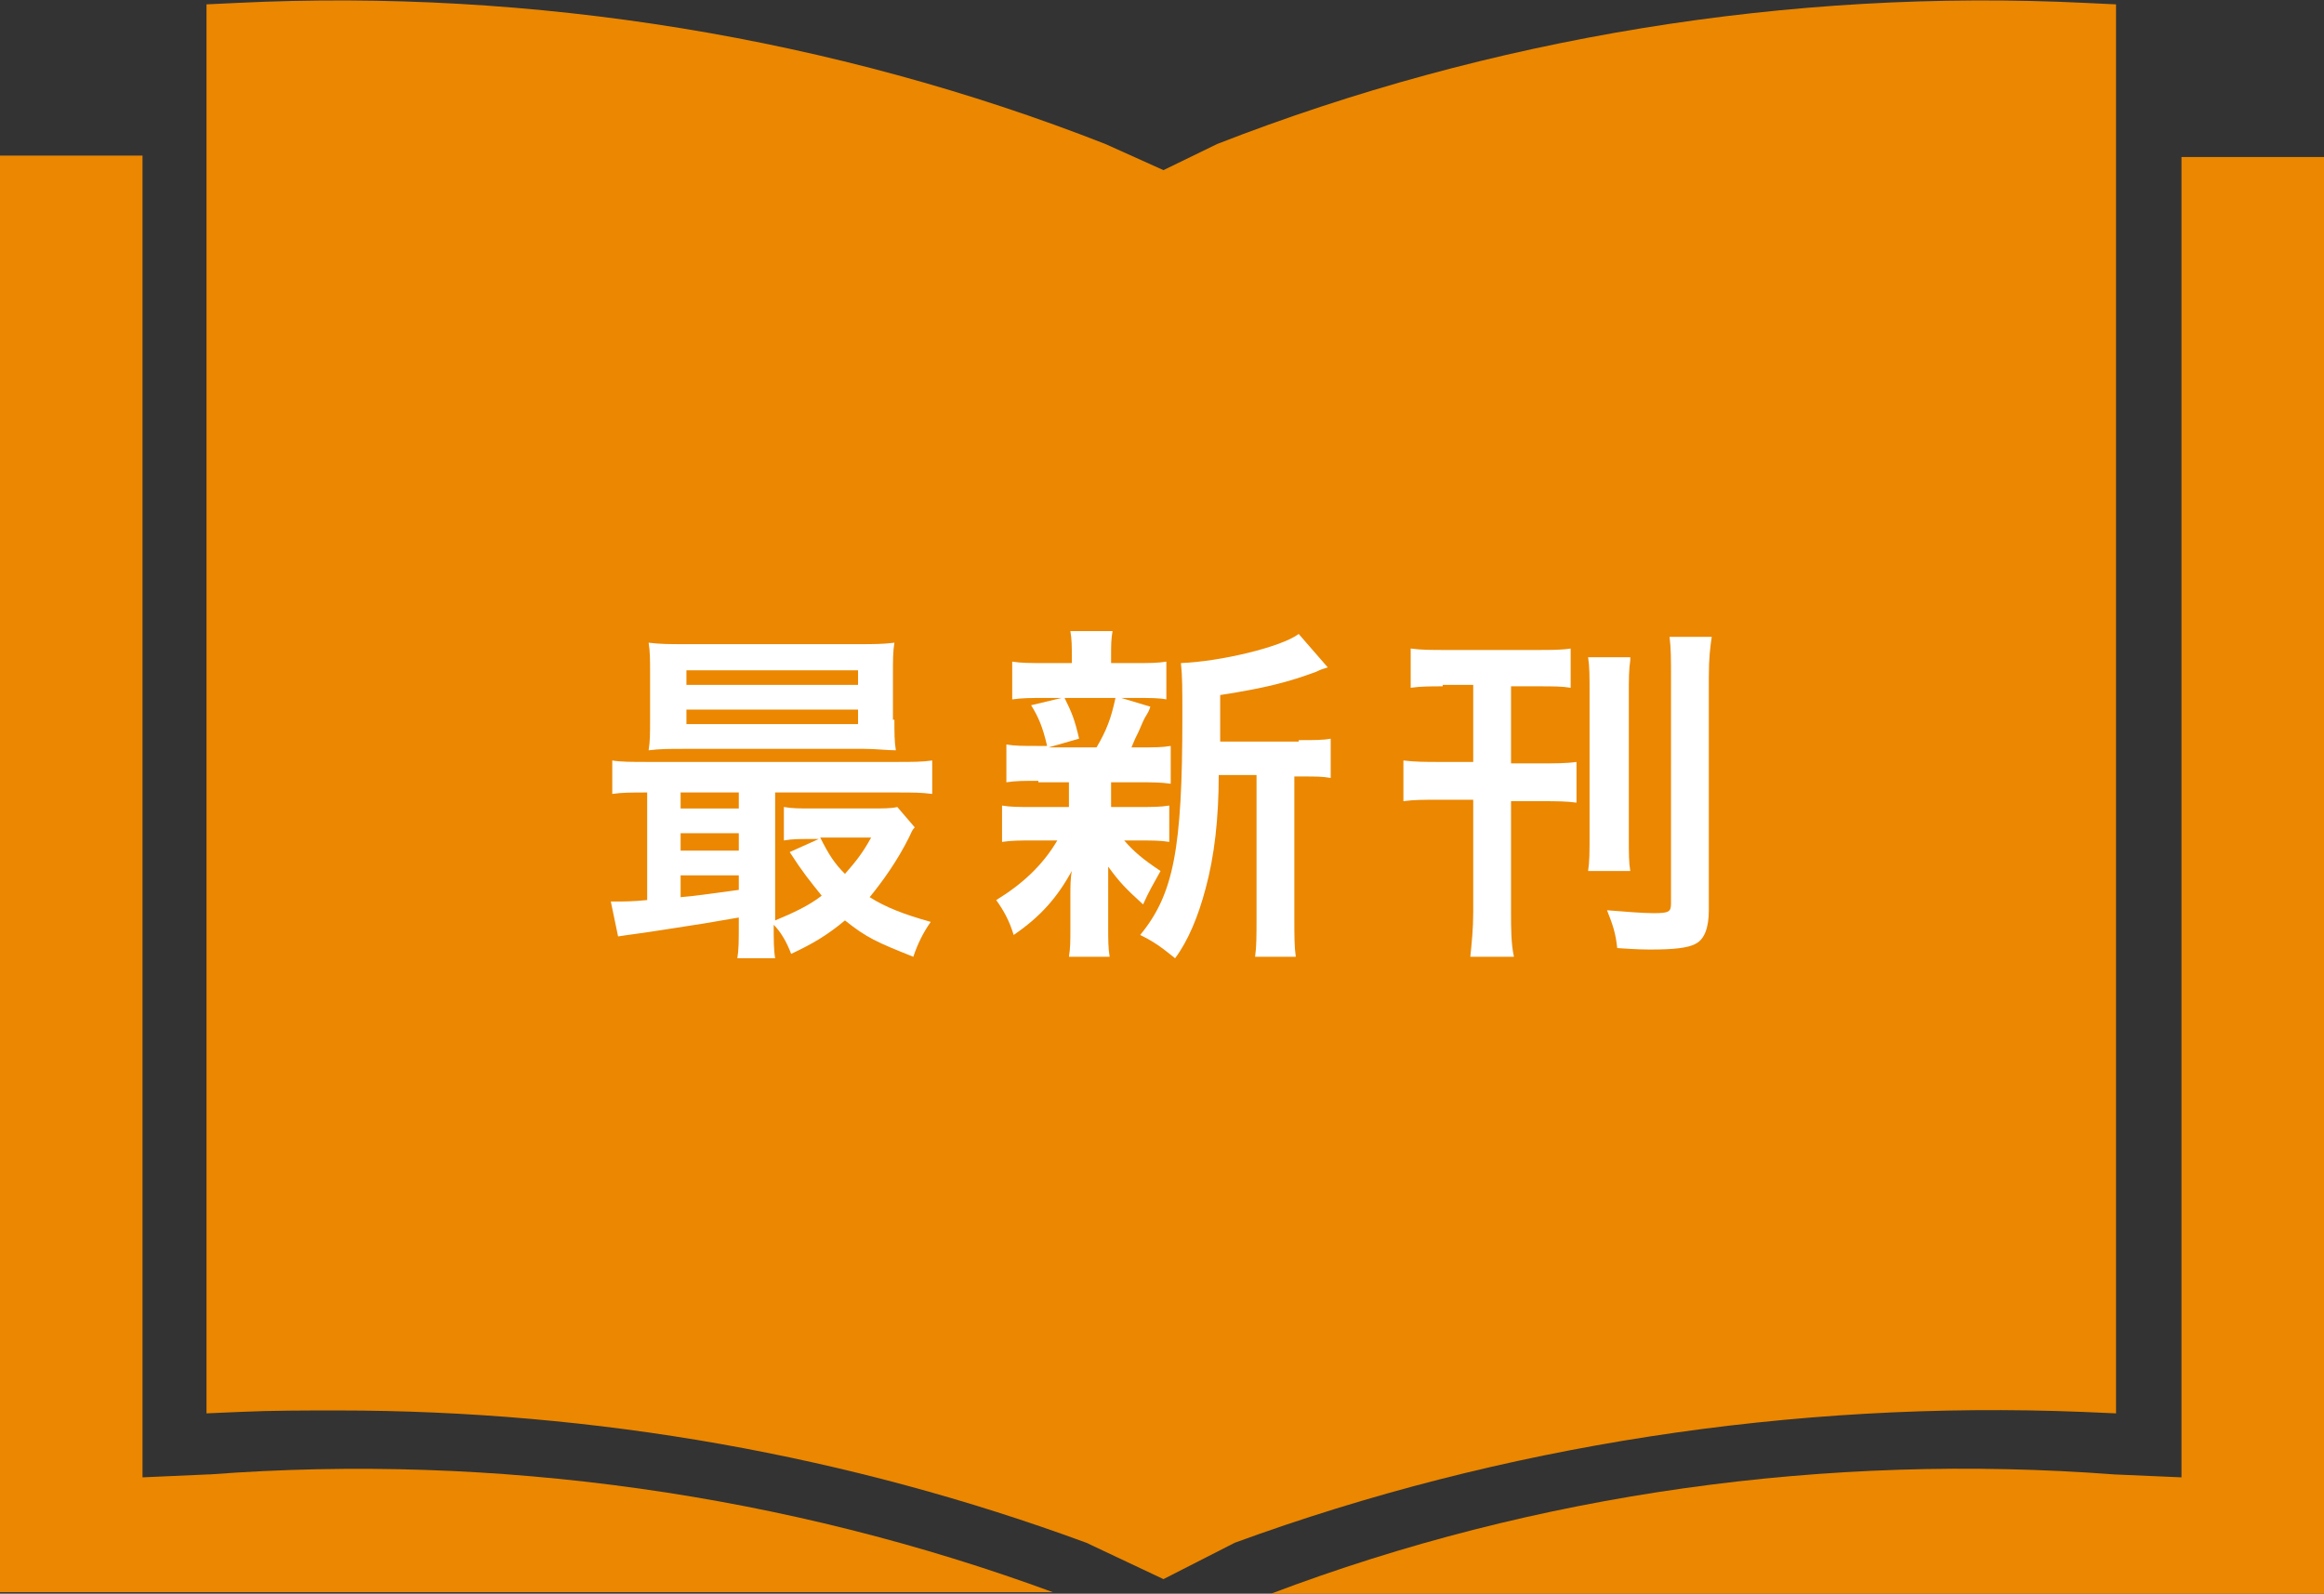
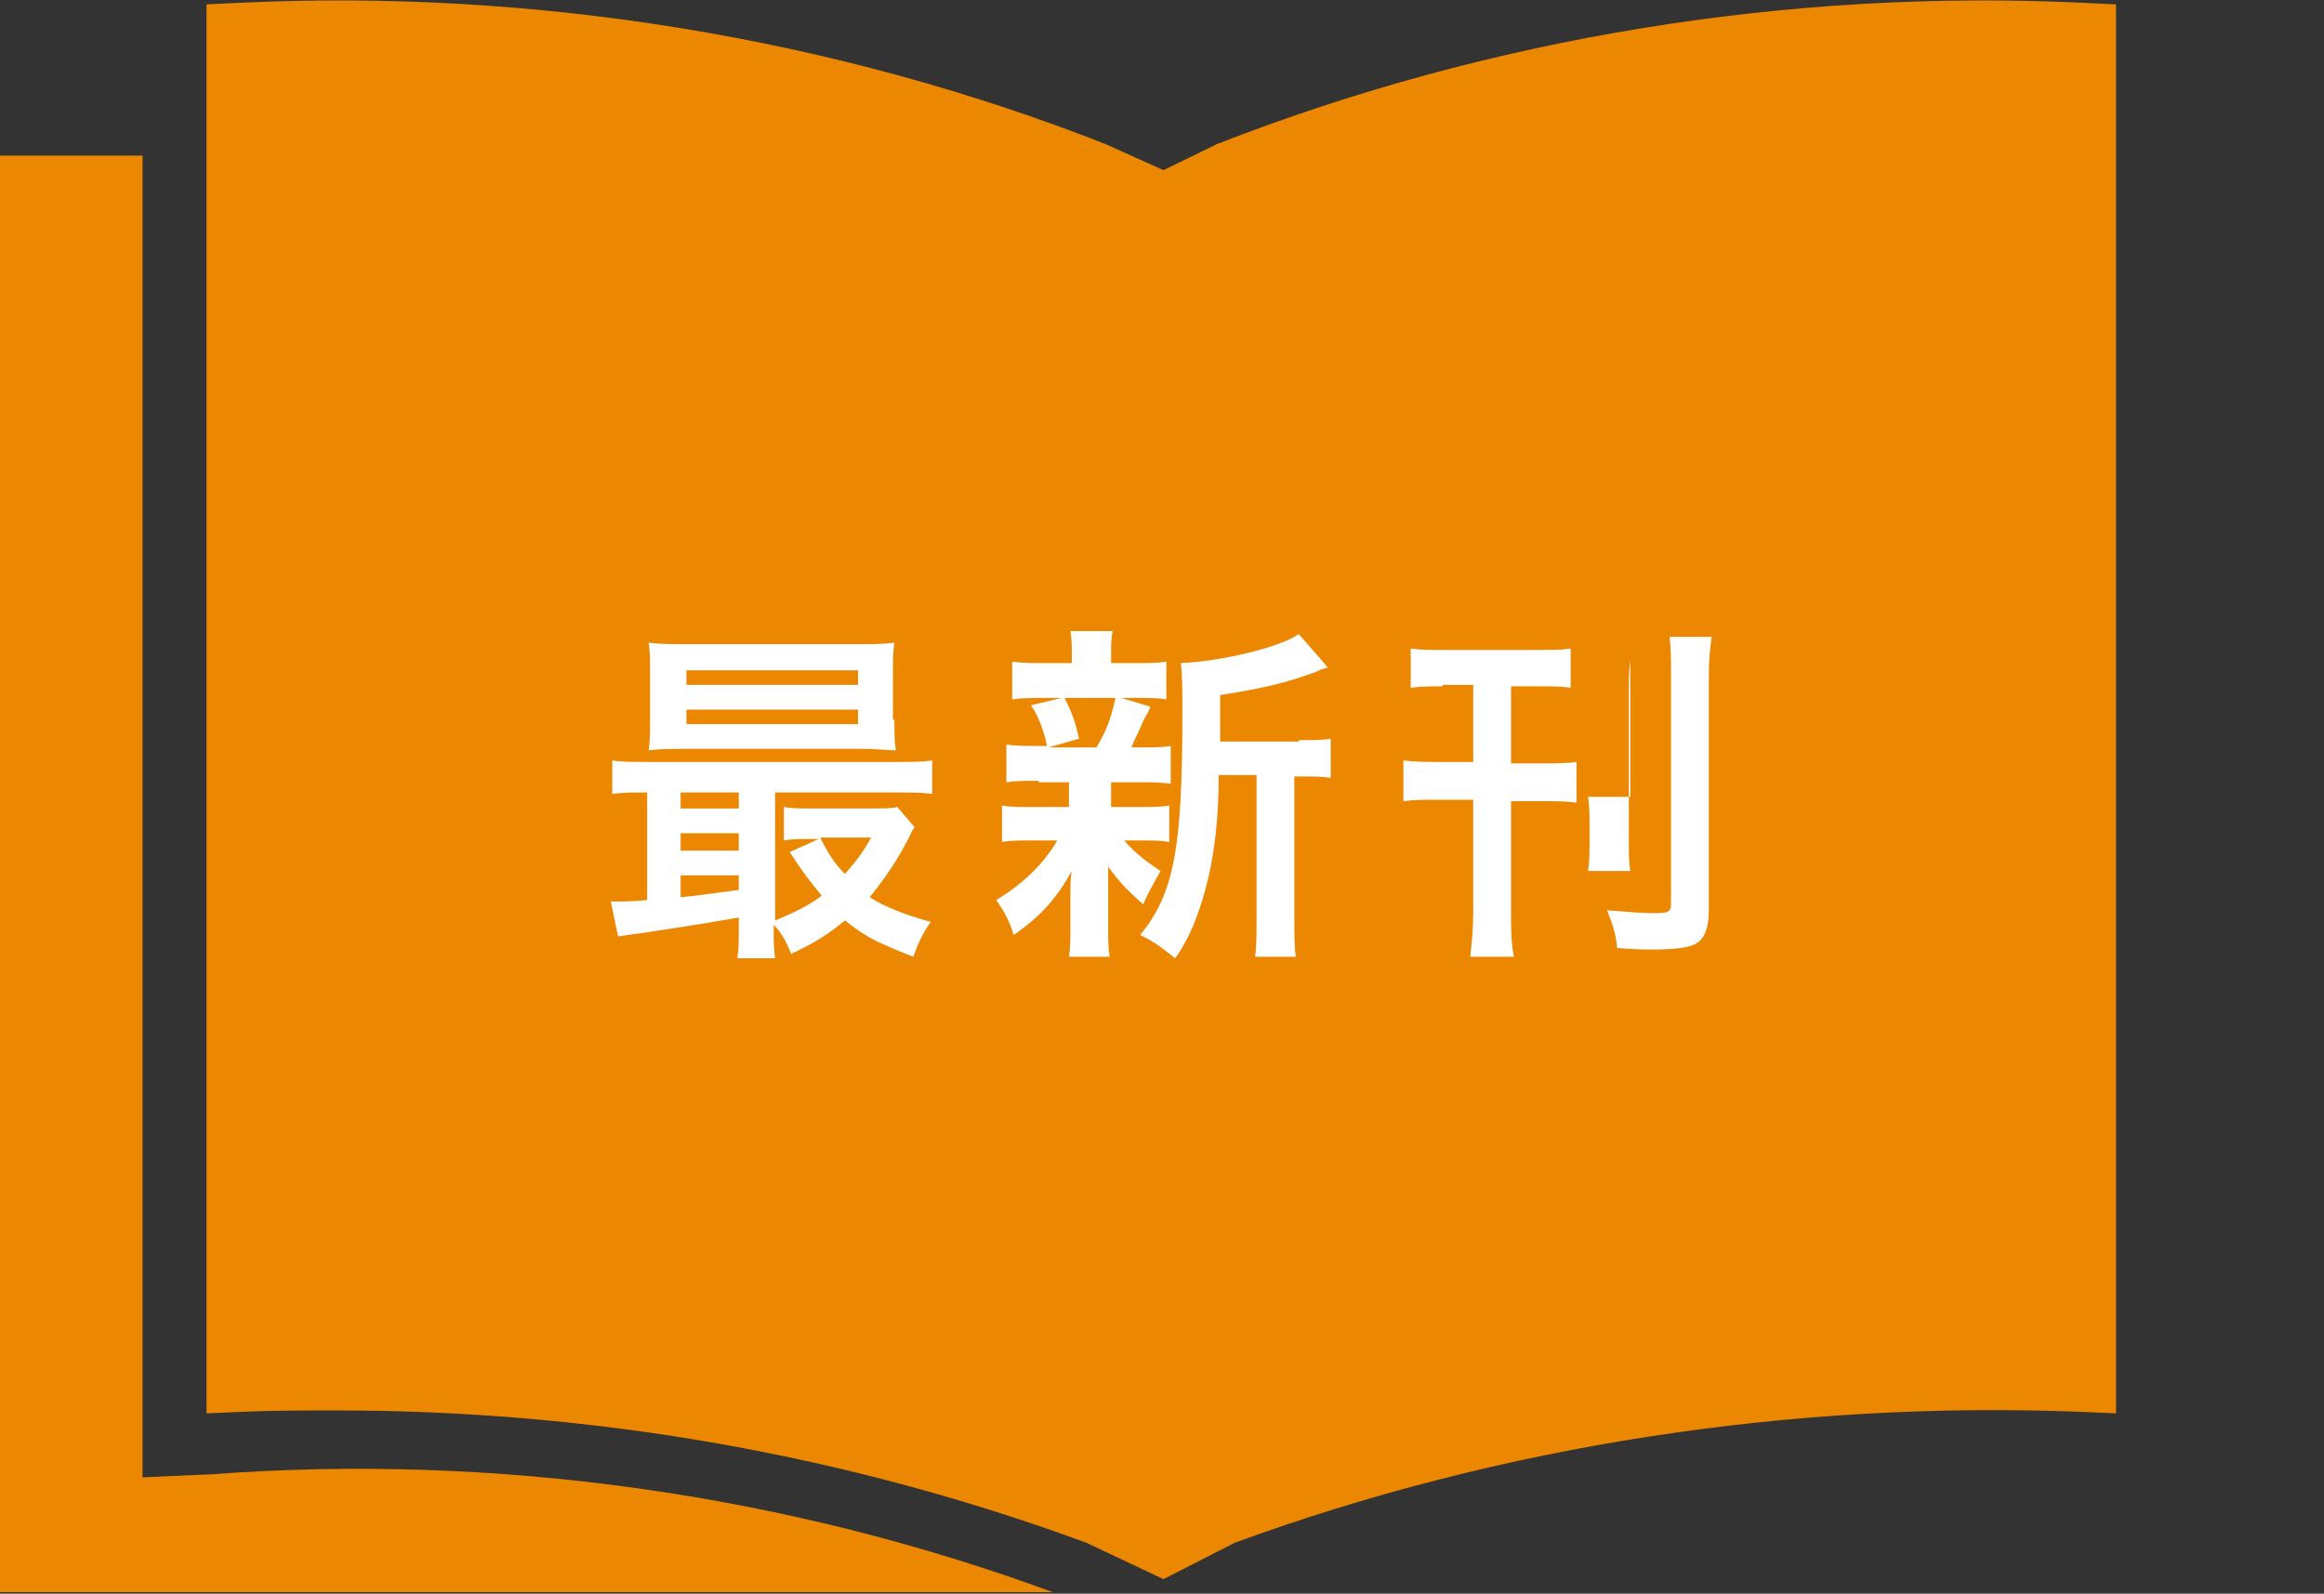
<svg xmlns="http://www.w3.org/2000/svg" version="1.1" id="レイヤー_1" x="0px" y="0px" viewBox="0 0 159.8 109.6" style="enable-background:new 0 0 159.8 109.6;" xml:space="preserve">
  <rect x="0" y="0" width="159.8" height="109.6" fill="#333333" stroke="none" />
  <style type="text/css">
	.st0{fill:#EB8700;}
	.st1{fill:#FFFFFF;}
</style>
  <g>
-     <path class="st0" d="M150,10.8v90.8l-4.6-0.2c-19.8-1.5-39.8,1.3-58,8.2h72.4V10.8H150z" />
    <path class="st0" d="M143.4,0.2c-20.4-1-41,2.4-59.7,9.7l-3.7,1.8L76,9.9C57.4,2.6,36.7-0.8,16.3,0.2l-2.1,0.1v96.9l2.3-0.1   c2.2-0.1,4.5-0.1,6.7-0.1c17.8,0,35.2,3.1,51.5,9.1l5.3,2.5l4.9-2.5c18.3-6.7,38.4-9.8,58.3-9l2.3,0.1V0.3L143.4,0.2z" />
    <path class="st0" d="M14.4,101.4l-0.1,0l-4.5,0.2l0-3.9v-87H0v98.8h72.4C54.2,102.8,34.2,99.9,14.4,101.4z" />
  </g>
  <g>
    <path class="st1" d="M50.8,63.1c-2.3,0.4-2.3,0.4-4.9,0.8c-1.9,0.3-2.8,0.4-3.4,0.5L42,62c0.2,0,0.3,0,0.4,0c0.4,0,1.1,0,2.1-0.1   v-7.4c-1.1,0-1.7,0-2.4,0.1v-2.3c0.6,0.1,1.3,0.1,2.5,0.1h17c1.2,0,1.8,0,2.5-0.1v2.3c-0.8-0.1-1.3-0.1-2.5-0.1h-8.3v8.8   c1.2-0.5,2.3-1,3.2-1.7c-0.8-1-1.3-1.6-2.2-3l2-0.9h-0.6c-0.8,0-1.2,0-1.8,0.1v-2.3c0.6,0.1,1,0.1,2,0.1h4c0.8,0,1.4,0,1.8-0.1   l1.2,1.4c-0.2,0.2-0.2,0.3-0.4,0.7c-0.8,1.6-1.8,3-2.7,4.1c1.1,0.7,2.4,1.2,4.2,1.7c-0.5,0.7-0.9,1.5-1.2,2.4   c-2.5-1-3.2-1.3-4.7-2.5c-1.2,1-2.2,1.6-3.7,2.3c-0.3-0.8-0.7-1.5-1.2-2c0,1,0,1.7,0.1,2.3h-2.6c0.1-0.6,0.1-1.2,0.1-2.4V63.1z    M61.5,49.5c0,0.9,0,1.5,0.1,2.1c-0.6,0-1.4-0.1-2.2-0.1H47.1c-1.1,0-1.7,0-2.5,0.1c0.1-0.6,0.1-1.2,0.1-2.1v-3.2   c0-0.9,0-1.5-0.1-2.1c0.8,0.1,1.4,0.1,2.5,0.1H59c1.1,0,1.7,0,2.5-0.1c-0.1,0.6-0.1,1.2-0.1,2.1V49.5z M50.8,54.5h-4v1.1h4V54.5z    M50.8,57.3h-4v1.2h4V57.3z M50.8,60.2h-4v1.5c1.2-0.1,1.7-0.2,4-0.5V60.2z M47.2,47.1H59v-1H47.2V47.1z M47.2,49.8H59v-1H47.2   V49.8z M56.4,57.6c0.6,1.2,1,1.8,1.7,2.5c0.7-0.8,1.2-1.4,1.8-2.5H56.4z" />
    <path class="st1" d="M71.4,53.7c-1,0-1.6,0-2.2,0.1v-2.6c0.6,0.1,1.1,0.1,2.2,0.1H72c-0.3-1.3-0.6-2-1.1-2.8l2.1-0.5h-1.1   c-1.1,0-1.6,0-2.3,0.1v-2.6c0.6,0.1,1.2,0.1,2.3,0.1h1.8v-0.4c0-0.8,0-1.2-0.1-1.8h2.9c-0.1,0.6-0.1,0.9-0.1,1.8v0.4h1.6   c1.1,0,1.6,0,2.2-0.1v2.6C79.7,48,79.1,48,78.1,48h-1l2,0.6c-0.1,0.3-0.1,0.3-0.4,0.8c-0.1,0.2-0.1,0.2-0.4,0.9   c-0.2,0.4-0.3,0.6-0.5,1.1h0.5c1.1,0,1.6,0,2.2-0.1v2.6c-0.7-0.1-1.2-0.1-2.2-0.1h-1.9v1.7h1.8c1,0,1.6,0,2.2-0.1v2.5   c-0.6-0.1-1.2-0.1-2.2-0.1h-0.9c0.7,0.8,1.3,1.3,2.5,2.1c-0.5,0.9-0.8,1.4-1.2,2.3c-1.2-1.1-1.6-1.5-2.4-2.6c0,0.3,0,0.3,0,0.9   c0,0.1,0,0.8,0,0.9v2.4c0,0.8,0,1.4,0.1,2h-2.8c0.1-0.6,0.1-1.1,0.1-1.9v-2.4c0-0.5,0-1.1,0.1-1.6c-1,1.8-2.1,3.1-4,4.4   c-0.3-1-0.7-1.7-1.2-2.4c1.8-1.1,3.2-2.4,4.2-4.1h-1.6c-1,0-1.5,0-2.2,0.1v-2.5c0.6,0.1,1.1,0.1,2.2,0.1h2.4v-1.2   c0-0.4,0-0.4,0-0.5H71.4z M73.2,48c0.5,1,0.7,1.5,1,2.8l-2.1,0.6h3.3c0.7-1.2,1-2,1.3-3.4H73.2z M89.3,50.9c1.1,0,1.7,0,2.2-0.1   v2.7c-0.6-0.1-1-0.1-1.9-0.1h-0.6V63c0,1.4,0,2.1,0.1,2.8h-2.8c0.1-0.7,0.1-1.4,0.1-2.8v-9.7h-2.6c0,3-0.3,5.6-0.9,7.8   c-0.5,1.9-1.2,3.6-2.1,4.8c-1-0.8-1.4-1.1-2.4-1.6c2.3-2.8,2.9-5.9,2.9-15c0-2,0-2.8-0.1-3.7c2.7-0.1,6.9-1.1,8.1-2l2,2.3   c-0.3,0.1-0.4,0.1-0.8,0.3c-1.9,0.7-3.4,1.1-6.6,1.6v3.2H89.3z" />
-     <path class="st1" d="M99.2,47.2c-0.8,0-1.5,0-2.2,0.1v-2.7c0.7,0.1,1.4,0.1,2.4,0.1h6.2c1.1,0,1.8,0,2.4-0.1v2.7   c-0.6-0.1-1.2-0.1-2.2-0.1h-1.9v5.3h2c1,0,1.8,0,2.5-0.1v2.8c-0.7-0.1-1.4-0.1-2.5-0.1h-2v7.6c0,1.1,0,2.2,0.2,3.1h-3   c0.1-1,0.2-1.9,0.2-3.1V55h-2.3c-1.1,0-1.8,0-2.5,0.1v-2.8c0.8,0.1,1.6,0.1,2.5,0.1h2.3v-5.3H99.2z M112.1,45.4   c-0.1,0.7-0.1,1.2-0.1,2.4v9.6c0,1.4,0,1.9,0.1,2.5h-2.9c0.1-0.7,0.1-1.2,0.1-2.6v-9.6c0-1.3,0-1.8-0.1-2.5H112.1z M117.7,43.8   c-0.1,0.7-0.2,1.4-0.2,2.8v16c0,1.2-0.3,2-0.9,2.3c-0.5,0.3-1.6,0.4-3,0.4c-0.5,0-1,0-2.4-0.1c-0.1-1-0.3-1.6-0.7-2.6   c1.2,0.1,2.5,0.2,3.2,0.2c1.1,0,1.2-0.1,1.2-0.7V46.7c0-1.4,0-2.1-0.1-2.9H117.7z" />
+     <path class="st1" d="M99.2,47.2c-0.8,0-1.5,0-2.2,0.1v-2.7c0.7,0.1,1.4,0.1,2.4,0.1h6.2c1.1,0,1.8,0,2.4-0.1v2.7   c-0.6-0.1-1.2-0.1-2.2-0.1h-1.9v5.3h2c1,0,1.8,0,2.5-0.1v2.8c-0.7-0.1-1.4-0.1-2.5-0.1h-2v7.6c0,1.1,0,2.2,0.2,3.1h-3   c0.1-1,0.2-1.9,0.2-3.1V55h-2.3c-1.1,0-1.8,0-2.5,0.1v-2.8c0.8,0.1,1.6,0.1,2.5,0.1h2.3v-5.3H99.2z M112.1,45.4   c-0.1,0.7-0.1,1.2-0.1,2.4v9.6c0,1.4,0,1.9,0.1,2.5h-2.9c0.1-0.7,0.1-1.2,0.1-2.6c0-1.3,0-1.8-0.1-2.5H112.1z M117.7,43.8   c-0.1,0.7-0.2,1.4-0.2,2.8v16c0,1.2-0.3,2-0.9,2.3c-0.5,0.3-1.6,0.4-3,0.4c-0.5,0-1,0-2.4-0.1c-0.1-1-0.3-1.6-0.7-2.6   c1.2,0.1,2.5,0.2,3.2,0.2c1.1,0,1.2-0.1,1.2-0.7V46.7c0-1.4,0-2.1-0.1-2.9H117.7z" />
  </g>
</svg>